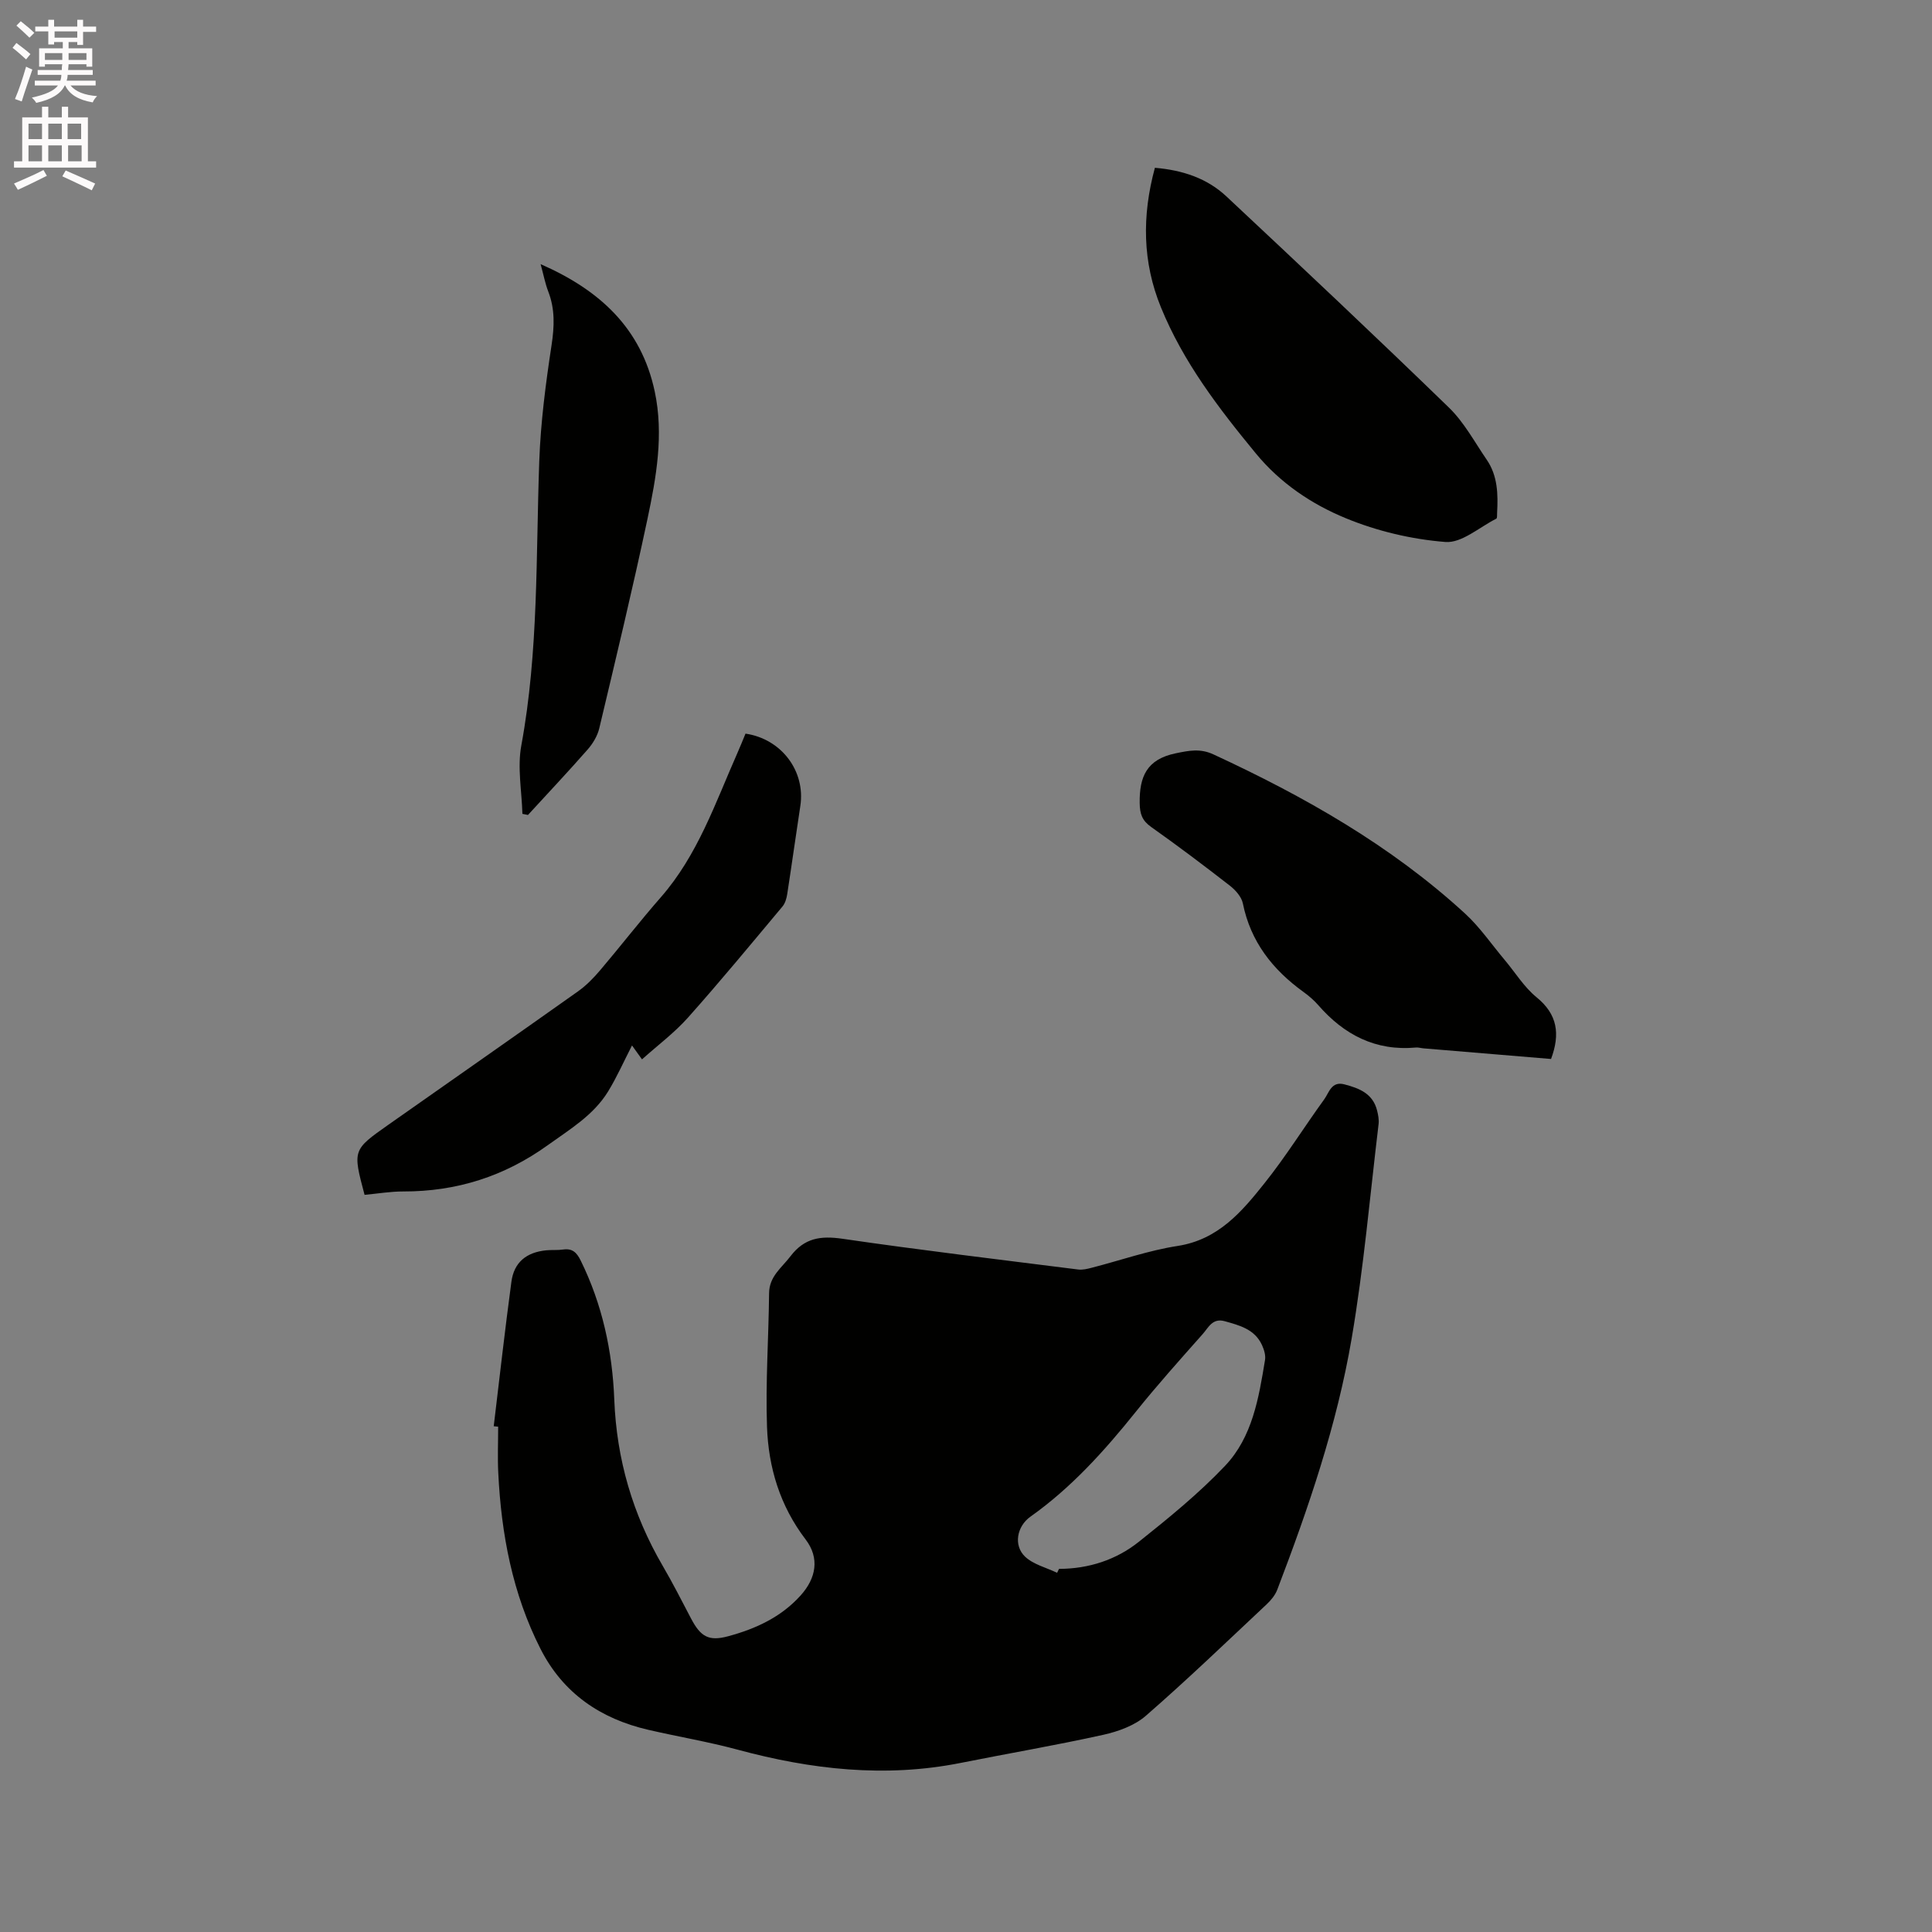
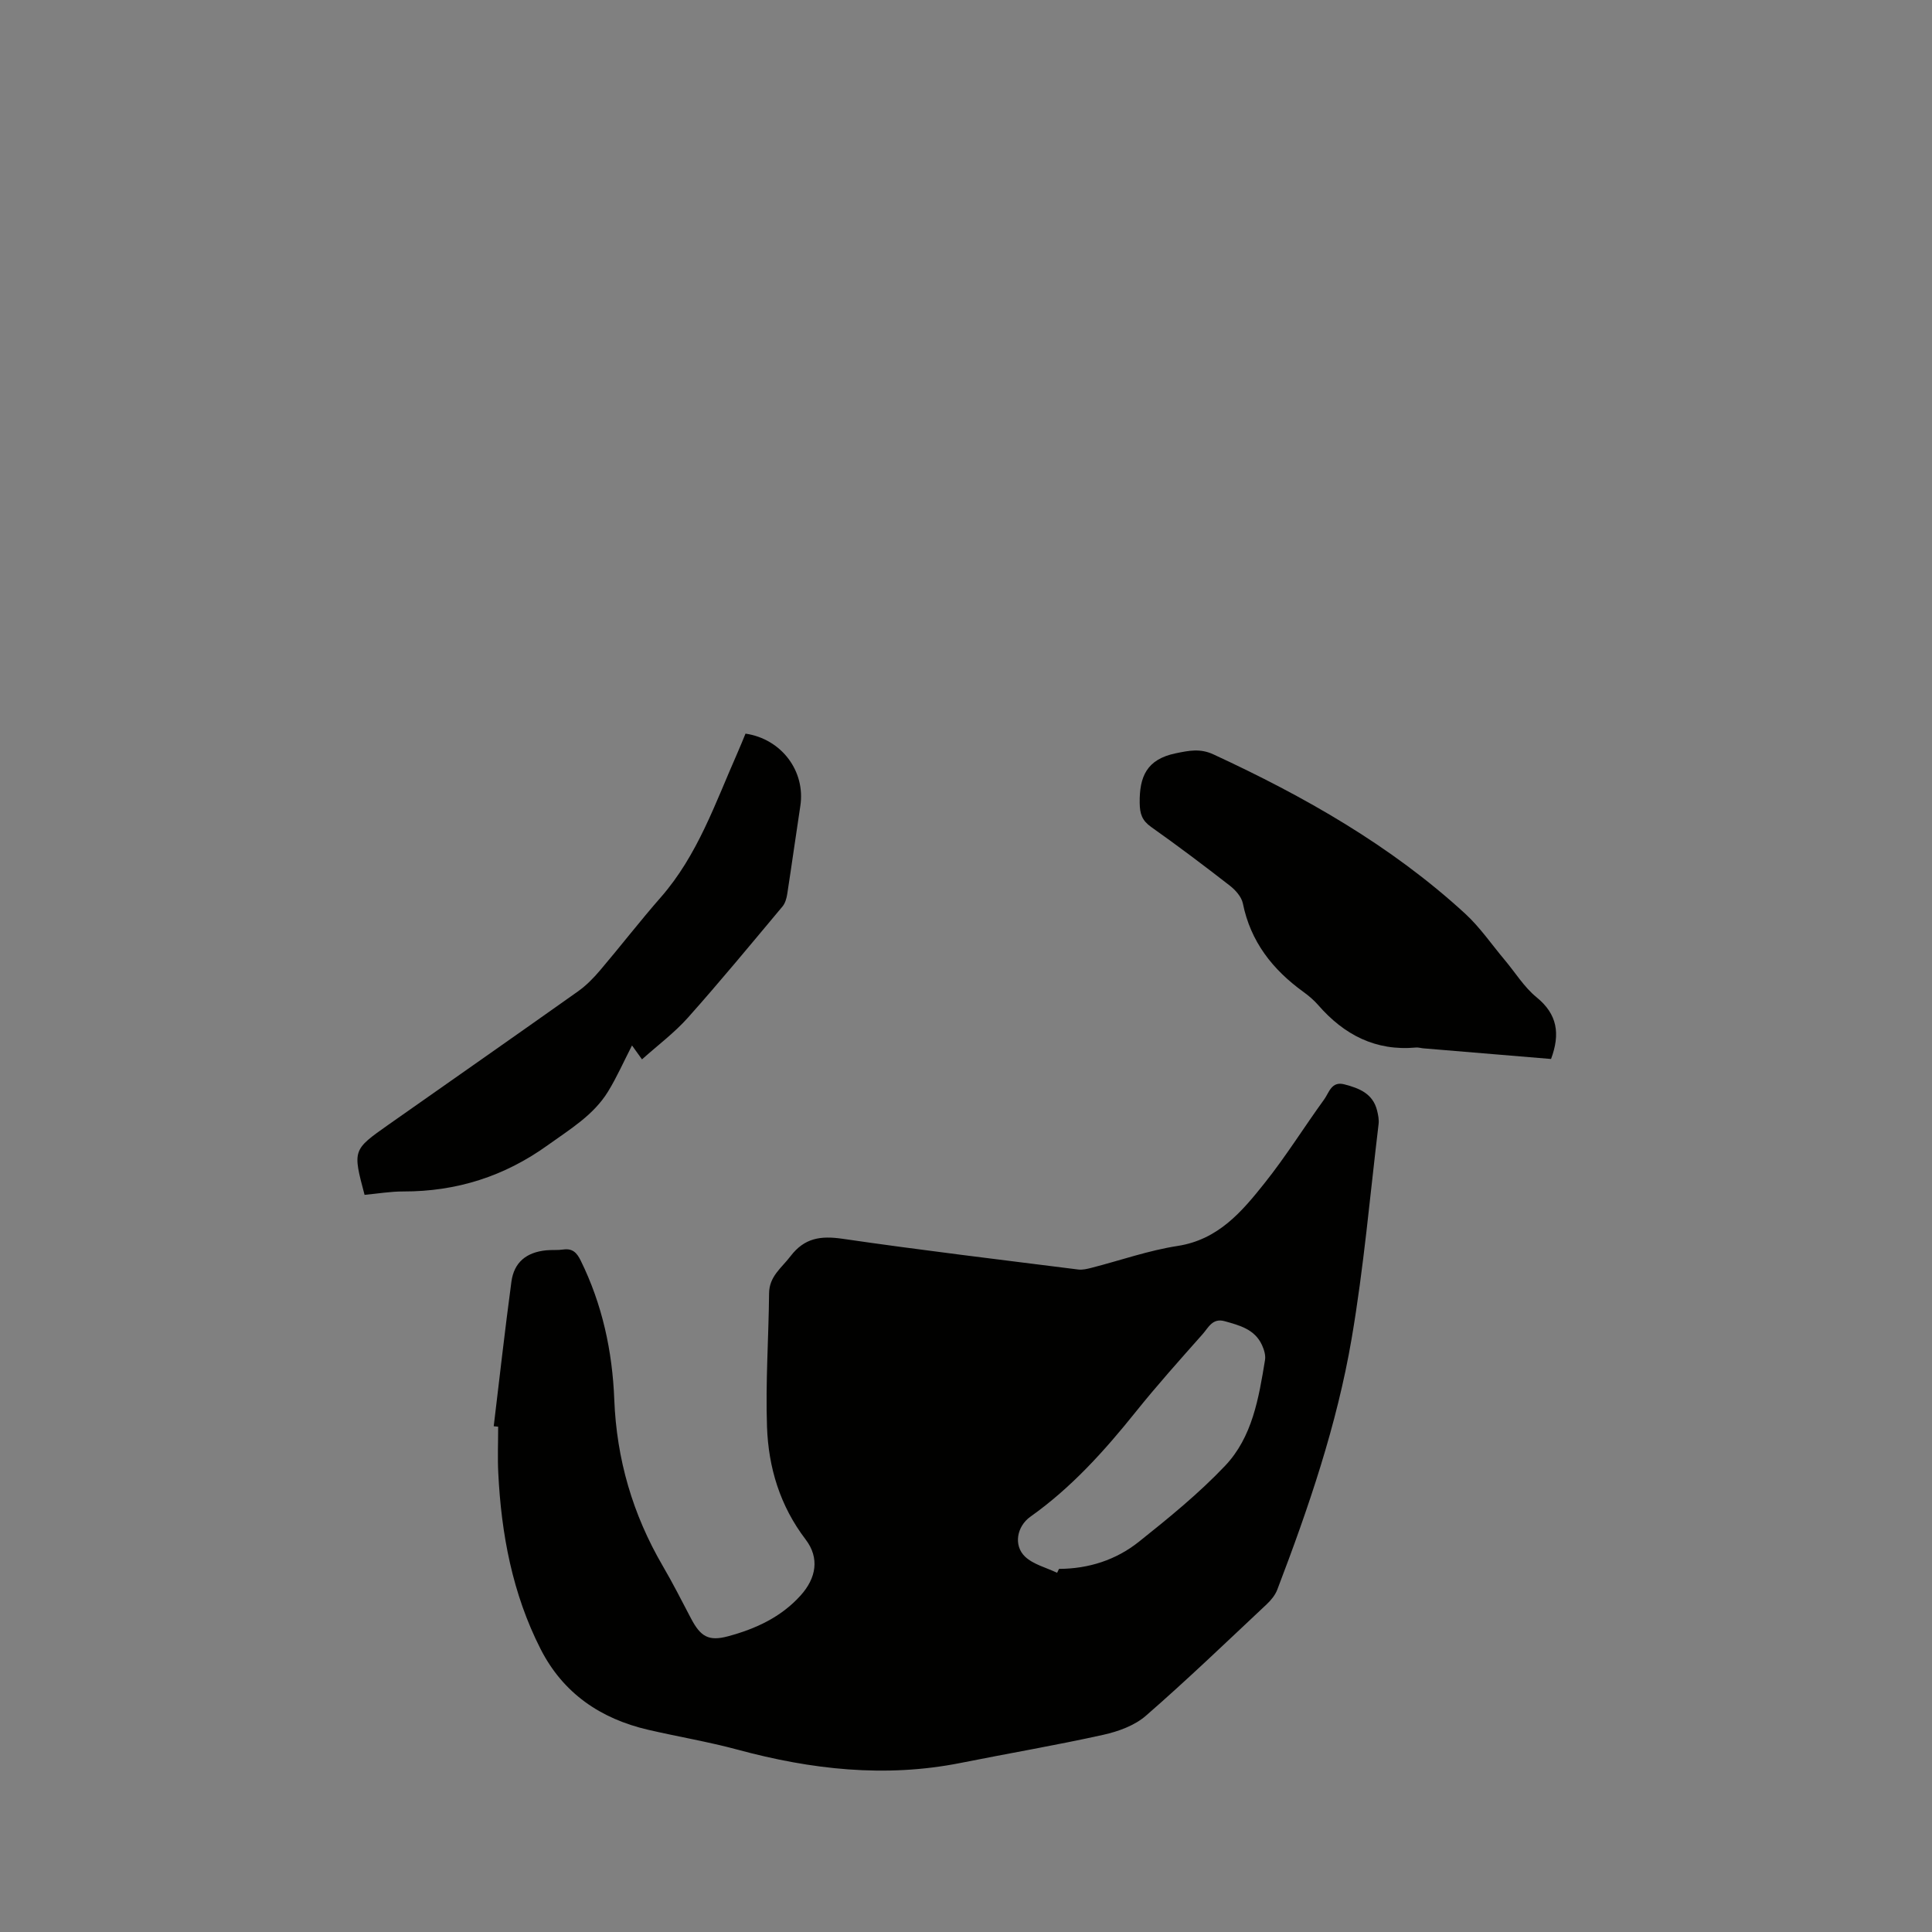
<svg xmlns="http://www.w3.org/2000/svg" enable-background="new 0 0 400 400" viewBox="0 0 400 400">
  <rect x="0" y="0" width="400" height="400" fill="#808080" stroke="none" />
-   <path d="m2.6 9.9.8-1c.9.7 1.9 1.4 2.9 2.3l-.9 1.1c-1.1-1-2-1.8-2.8-2.4zm.5 10.6c.9-2.1 1.6-4.3 2.3-6.7.4.2.8.4 1.3.6-.7 2.1-1.5 4.3-2.2 6.6zm.3-15.2.9-.9c1 .8 2 1.6 2.8 2.4l-1 1c-.9-.9-1.8-1.7-2.7-2.5zm12.6-1.2h1.2v1.4h2.7v1.1h-2.7v2.7h-1.2v-.6h-1.8v1.3h4.9v3.8h-1.2v-.5h-3.7c0 .4-.1.9-.1 1.2h5.1v1h-5.2c0 .5-.1.9-.2 1.2h6v1h-5.2c1.1 1.3 2.9 2 5.5 2.2-.4.4-.7.8-.9 1.3-2.9-.5-4.8-1.6-5.7-3.5h-.1c-.8 1.7-2.7 2.9-5.9 3.6-.2-.4-.6-.8-.9-1.1 2.8-.6 4.6-1.4 5.4-2.5h-4.8v-1h5.3c.1-.3.2-.7.2-1.2h-4.9v-1h5c0-.4 0-.8.1-1.2h-3.6v.5h-1.2v-3.8h4.9v-1.3h-1.8v.5h-1.2v-2.7h-2.7v-1h2.7v-1.4h1.2v1.4h4.8zm-6.7 8.3h3.6c0-.4 0-.9 0-1.4h-3.6zm1.9-4.6h4.8v-1.3h-4.7v1.3zm6.7 3.2h-3.7v1.4h3.7z" fill="#fcfafa" />
-   <path d="m8.7 22.1h1.3v2.2h2.8v-2.2h1.3v2.2h4.1v9.1h1.7v1.3h-17v-1.3h1.7v-9.1h4.1zm.3 13.1.7 1.2c-1.8.9-3.8 1.9-6 2.9-.2-.4-.5-.8-.8-1.3 2.3-1 4.4-1.9 6.1-2.8zm-3.1-6.4h2.8v-3.2h-2.8zm0 4.6h2.8v-3.3h-2.8zm4.1-4.6h2.8v-3.2h-2.8zm0 4.6h2.8v-3.3h-2.8zm3.6 1.9c2.1.9 4.1 1.8 6.1 2.7l-.7 1.4c-2.2-1.1-4.2-2-6.1-2.9zm3.2-9.7h-2.8v3.2h2.8zm-2.7 7.8h2.8v-3.3h-2.8z" fill="#fcfafa" />
  <g fill="#010100">
    <path d="m102.22 295.29c1.2-9.97 2.32-19.96 3.66-29.91.54-4.04 3.11-6.12 7.24-6.52 1.16-.11 2.34.01 3.49-.16 1.91-.27 2.8.63 3.61 2.27 4.48 9.09 6.57 18.77 6.96 28.81.48 12.33 3.81 23.75 10.02 34.4 2.08 3.56 3.95 7.25 5.87 10.91 1.98 3.77 3.65 4.77 7.68 3.68 5.68-1.53 10.95-3.94 15.01-8.45 3.22-3.57 3.97-7.73 1.05-11.57-5.32-6.97-7.72-14.91-8.01-23.37-.32-9.19.34-18.41.43-27.62.03-3.52 2.6-5.26 4.43-7.67 2.89-3.79 6.23-4.27 10.74-3.62 16.25 2.37 32.55 4.31 48.84 6.37.9.11 1.87-.13 2.77-.36 5.93-1.52 11.78-3.59 17.8-4.52 8.41-1.3 13.29-7.08 18.01-13.01 4.42-5.54 8.18-11.6 12.35-17.35 1.01-1.39 1.48-3.79 4.15-3.1 3.08.8 5.92 1.9 6.79 5.42.23.91.42 1.91.31 2.82-1.78 14.81-3.07 29.72-5.58 44.41-3.05 17.88-8.93 35.06-15.4 51.99-.43 1.12-1.3 2.18-2.19 3.01-8.27 7.76-16.45 15.63-25.01 23.08-2.33 2.03-5.71 3.25-8.8 3.94-9.79 2.17-19.68 3.85-29.52 5.82-15.65 3.12-30.97 1.38-46.2-2.74-6.11-1.65-12.37-2.69-18.54-4.12-9.86-2.29-17.6-7.56-22.26-16.72-5.82-11.44-8.14-23.78-8.76-36.49-.16-3.17-.02-6.36-.02-9.54-.31-.03-.61-.06-.92-.09zm116.64 30.34c.13-.27.27-.54.4-.81 6.14-.02 11.81-1.85 16.54-5.62 6.2-4.94 12.4-9.99 17.84-15.72 5.66-5.96 6.98-14.06 8.27-21.92.16-.97-.2-2.14-.63-3.08-1.5-3.27-4.61-4.07-7.72-4.94-2.53-.71-3.38 1.34-4.55 2.66-4.71 5.31-9.45 10.6-13.89 16.14-6.46 8.05-13.3 15.66-21.78 21.67-2.83 2.01-3.54 5.96-1.11 8.28 1.73 1.63 4.39 2.26 6.63 3.34z" />
-     <path d="m239.11 34.74c5.8.49 10.82 2.2 14.79 5.91 15.47 14.48 30.9 29 46.11 43.76 3.13 3.04 5.29 7.11 7.8 10.77 2.28 3.33 2.36 7.15 2.15 11-.02.42.04 1.11-.17 1.21-3.5 1.76-7.17 5.09-10.54 4.82-6.98-.55-14.12-2.24-20.6-4.91-7.09-2.91-13.58-7.27-18.64-13.42-7.7-9.35-15.04-18.93-19.65-30.25-3.82-9.33-3.96-18.92-1.25-28.89z" />
    <path d="m321.13 219.25c-8.91-.74-17.65-1.47-26.4-2.2-.53-.04-1.06-.22-1.58-.17-8.35.76-14.87-2.63-20.23-8.79-.9-1.03-1.97-1.94-3.08-2.74-6.37-4.61-10.92-10.39-12.52-18.31-.28-1.36-1.52-2.76-2.69-3.67-5.35-4.16-10.76-8.24-16.29-12.15-1.88-1.33-2.35-2.7-2.38-4.96-.07-5.44 1.43-9.04 7.43-10.29 2.81-.58 5.09-1.05 7.82.21 18.82 8.71 36.73 18.85 52.1 32.95 3.09 2.83 5.51 6.4 8.23 9.63 2.18 2.59 4 5.6 6.57 7.7 4.36 3.54 4.94 7.6 3.02 12.79z" />
    <path d="m75.48 247.38c-2.47-9.28-2.48-9.3 4.94-14.52 13.09-9.2 26.2-18.36 39.25-27.61 1.69-1.2 3.2-2.74 4.55-4.33 4.25-5 8.26-10.2 12.58-15.13 7.65-8.73 11.29-19.53 15.86-29.86.6-1.35 1.14-2.72 1.69-4.04 7.47 1.1 12.45 7.79 11.35 14.97-.93 6.07-1.77 12.16-2.71 18.23-.14.9-.42 1.91-.98 2.58-6.46 7.72-12.87 15.49-19.56 23-2.79 3.14-6.23 5.7-9.53 8.66-.81-1.13-1.4-1.95-2.07-2.88-1.69 3.28-3.12 6.54-4.96 9.54-3.02 4.92-7.9 7.81-12.47 11.1-8.99 6.47-18.89 9.61-29.92 9.59-2.61-.01-5.23.44-8.02.7z" />
-     <path d="m108.16 168.5c-.13-4.72-1.07-9.6-.23-14.14 3.6-19.52 3.01-39.25 3.72-58.92.29-8.01 1.33-16.02 2.54-23.95.59-3.88.74-7.47-.68-11.14-.63-1.63-.96-3.39-1.58-5.66 12.28 5.38 20.83 13.28 23.62 26.34 1.91 8.95.33 17.77-1.51 26.47-3.08 14.49-6.54 28.89-9.97 43.3-.37 1.55-1.31 3.12-2.37 4.34-4.04 4.61-8.25 9.07-12.39 13.59-.39-.09-.77-.16-1.15-.23z" />
  </g>
</svg>